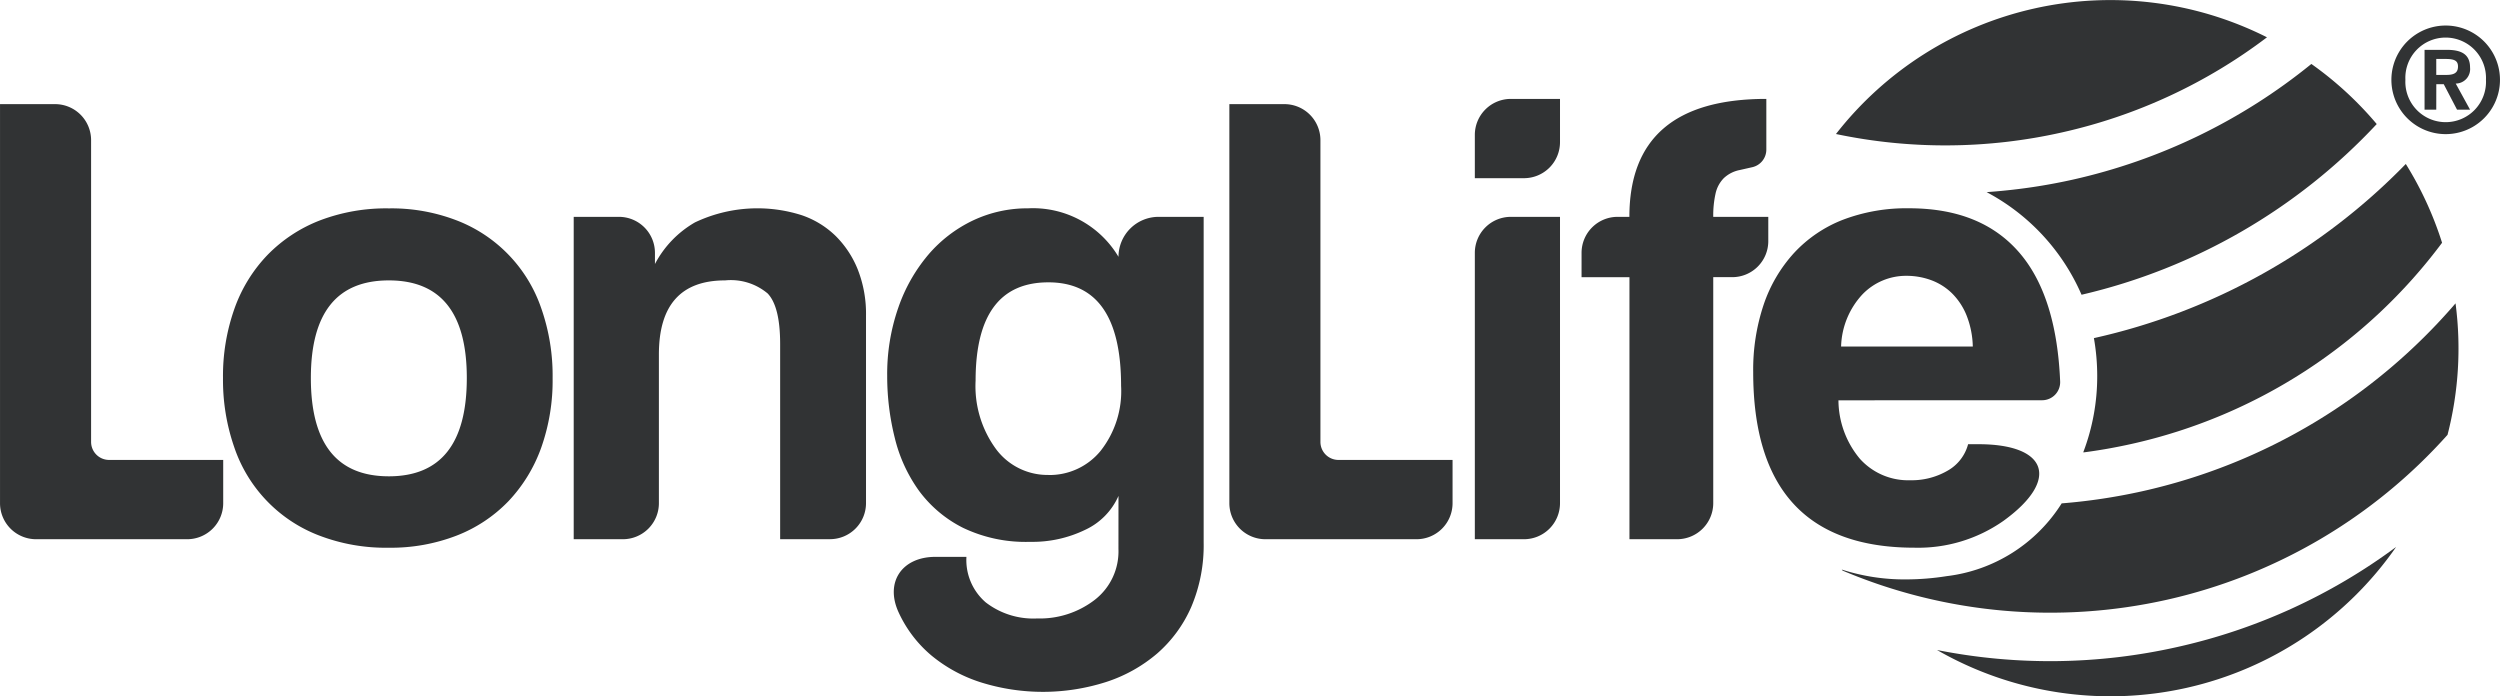
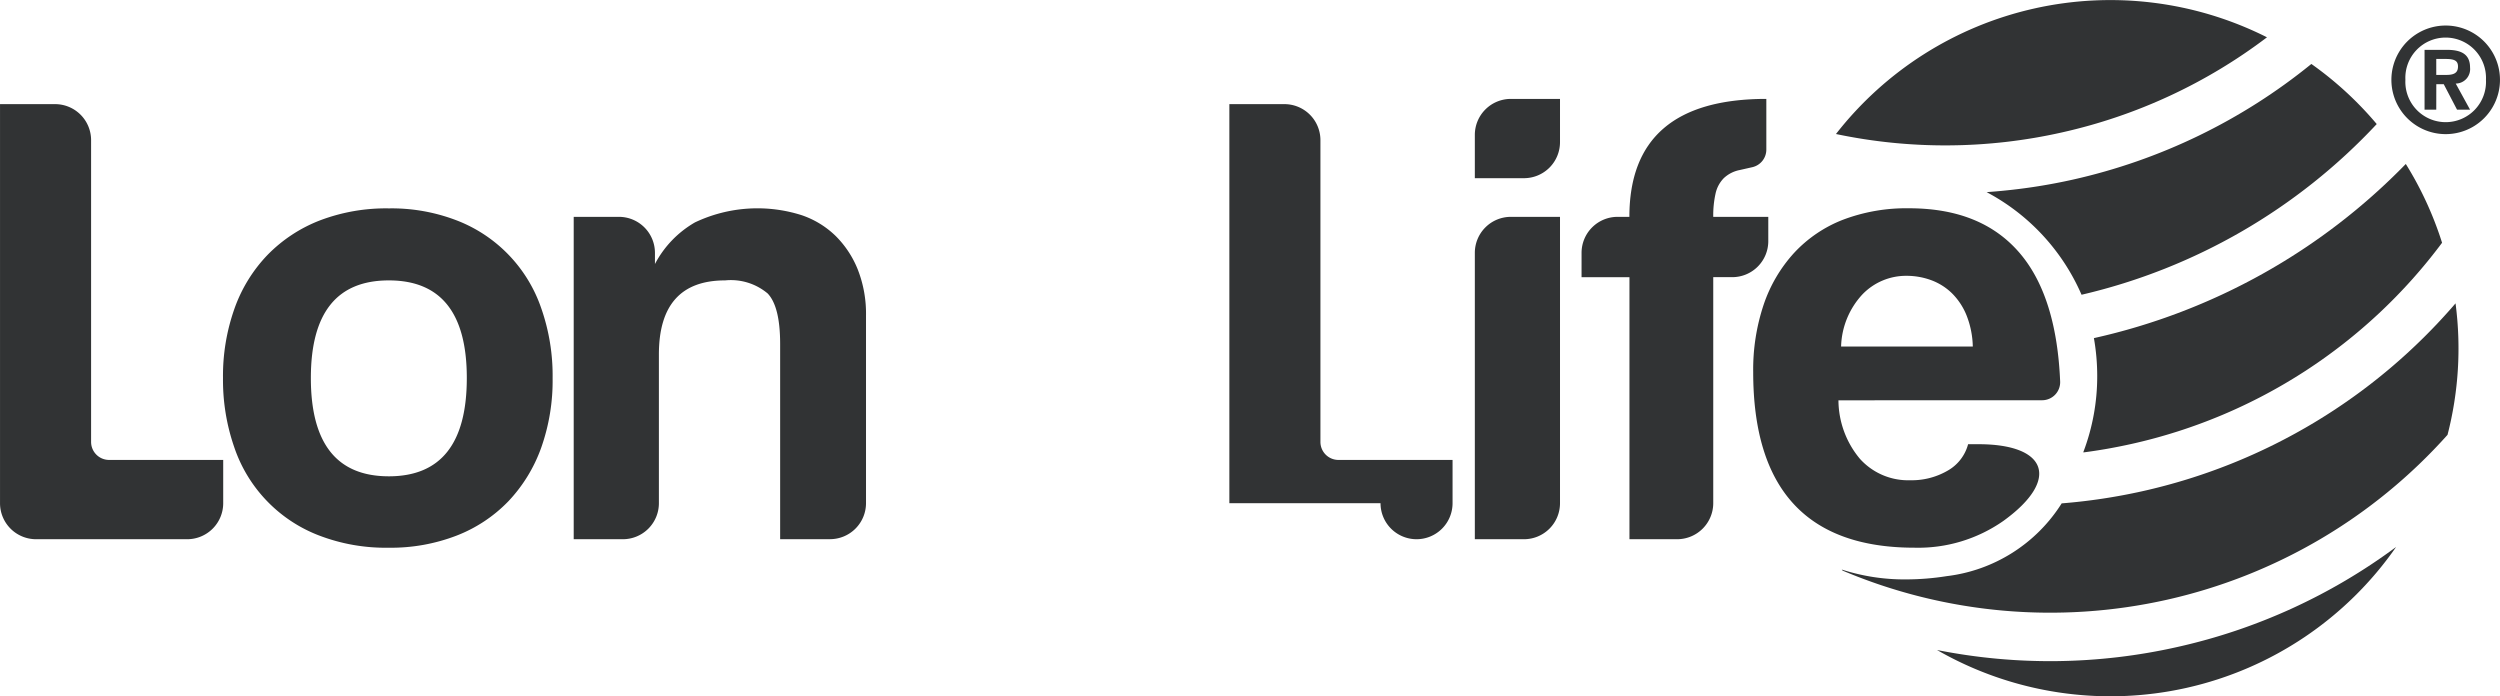
<svg xmlns="http://www.w3.org/2000/svg" width="62.604mm" height="17.438mm" viewBox="0 0 177.459 49.431">
  <g>
    <path d="M169.751,5.667a3.854,3.854,0,0,1,7.708,0,3.854,3.854,0,0,1-7.708,0m3.854-3a2.859,2.859,0,0,0-2.86,3,2.863,2.863,0,1,0,5.719,0,2.868,2.868,0,0,0-2.859-3m-.669,5.116h-.831V3.539H173.7c1.053,0,1.635.338,1.635,1.258a1.028,1.028,0,0,1-1.017,1.135l1.017,1.854h-.924l-.945-1.811h-.527Zm0-2.465h.723c.606,0,.82-.195.82-.6s-.255-.532-.864-.532h-.679Z" fill="#313334" />
-     <path d="M87.264,35.719V7.392h3.909a2.556,2.556,0,0,1,2.556,2.557v21.42a1.279,1.279,0,0,0,1.279,1.279h8.1v3.071a2.556,2.556,0,0,1-2.556,2.557H89.821a2.557,2.557,0,0,1-2.557-2.557" fill="#313334" />
+     <path d="M87.264,35.719V7.392h3.909a2.556,2.556,0,0,1,2.556,2.557v21.42a1.279,1.279,0,0,0,1.279,1.279h8.1v3.071a2.556,2.556,0,0,1-2.556,2.557a2.557,2.557,0,0,1-2.557-2.557" fill="#313334" />
    <path d="M108.179,38.276h-3.49V17.949a2.556,2.556,0,0,1,2.557-2.556h3.489V35.719a2.556,2.556,0,0,1-2.556,2.557m-3.49-25.628V9.577a2.556,2.556,0,0,1,2.557-2.556h3.489v3.07a2.556,2.556,0,0,1-2.556,2.557Z" fill="#313334" />
    <path d="M115.665,38.276v-18.6h-3.4V17.949a2.557,2.557,0,0,1,2.556-2.556h.839q0-8.373,9.721-8.372v3.6a1.279,1.279,0,0,1-1,1.248l-.884.2a2.286,2.286,0,0,0-1.139.581,2.244,2.244,0,0,0-.582,1.094,7.121,7.121,0,0,0-.163,1.651h3.907v1.722a2.557,2.557,0,0,1-2.556,2.557h-1.351V35.719a2.563,2.563,0,0,1-2.556,2.557Z" fill="#313334" />
    <path d="M140.037,24.6a6.372,6.372,0,0,0-.442-2.209,4.653,4.653,0,0,0-1.046-1.582,4.183,4.183,0,0,0-1.489-.93,5.043,5.043,0,0,0-1.721-.3A4.293,4.293,0,0,0,132.2,20.9a5.657,5.657,0,0,0-1.512,3.7ZM130.5,28.416a6.528,6.528,0,0,0,1.512,4.139,4.6,4.6,0,0,0,3.6,1.535,5.058,5.058,0,0,0,2.627-.674,3.052,3.052,0,0,0,1.465-1.884h.736c4.9,0,5.783,2.518,1.829,5.4l-.053.039a10.538,10.538,0,0,1-6.325,1.907q-11.442,0-11.442-12.465a14.528,14.528,0,0,1,.744-4.791,10.337,10.337,0,0,1,2.163-3.674,9.345,9.345,0,0,1,3.465-2.349,12.65,12.65,0,0,1,4.7-.814q5.3,0,8.024,3.395,2.448,3.057,2.693,8.9a1.282,1.282,0,0,1-1.28,1.331Z" fill="#313334" />
    <path d="M0,35.719V7.392H3.909A2.557,2.557,0,0,1,6.465,9.949v21.42a1.279,1.279,0,0,0,1.278,1.279h8.1v3.071a2.556,2.556,0,0,1-2.556,2.557H2.557A2.557,2.557,0,0,1,0,35.719" fill="#313334" />
    <path d="M27.6,33.811q5.534,0,5.535-6.977,0-6.93-5.535-6.93t-5.535,6.93q0,6.976,5.535,6.977m0,5.069A13.193,13.193,0,0,1,22.619,38a10.2,10.2,0,0,1-6-6.278,14.515,14.515,0,0,1-.791-4.884,14.291,14.291,0,0,1,.814-4.93,10.59,10.59,0,0,1,2.349-3.814,10.47,10.47,0,0,1,3.7-2.442,13.2,13.2,0,0,1,4.907-.86,12.883,12.883,0,0,1,4.837.86,10.221,10.221,0,0,1,5.977,6.209,14.466,14.466,0,0,1,.814,4.977,14.254,14.254,0,0,1-.814,4.953,10.825,10.825,0,0,1-2.326,3.791A10.254,10.254,0,0,1,32.41,38.02a12.93,12.93,0,0,1-4.814.86" fill="#313334" />
    <path d="M55.377,38.276V24.416q0-2.652-.884-3.582a4.059,4.059,0,0,0-3.023-.93q-4.7,0-4.7,5.256V35.719a2.557,2.557,0,0,1-2.557,2.557h-3.49V15.393h3.211a2.556,2.556,0,0,1,2.556,2.556v.792a7.347,7.347,0,0,1,2.838-2.953,10.346,10.346,0,0,1,7.581-.512,6.4,6.4,0,0,1,2.4,1.466,7.023,7.023,0,0,1,1.581,2.395,8.59,8.59,0,0,1,.582,3.279v13.3a2.557,2.557,0,0,1-2.557,2.557Z" fill="#313334" />
-     <path d="M74.414,33.718a4.674,4.674,0,0,0,3.7-1.7,6.842,6.842,0,0,0,1.465-4.627q0-7.35-5.163-7.349T69.251,27.02A7.546,7.546,0,0,0,70.717,31.9a4.557,4.557,0,0,0,3.7,1.814m4.977,1.488a4.772,4.772,0,0,1-2.349,2.4,8.576,8.576,0,0,1-3.93.86,10.272,10.272,0,0,1-4.767-1,8.763,8.763,0,0,1-3.117-2.628,10.752,10.752,0,0,1-1.721-3.767,17.986,17.986,0,0,1-.534-4.372,14.308,14.308,0,0,1,.79-4.86,11.708,11.708,0,0,1,2.14-3.768,9.578,9.578,0,0,1,3.162-2.419,9.013,9.013,0,0,1,3.908-.86,7.063,7.063,0,0,1,6.418,3.442,2.845,2.845,0,0,1,2.837-2.837h3.209V38.508a11.154,11.154,0,0,1-.883,4.582,9.33,9.33,0,0,1-2.419,3.3,10.61,10.61,0,0,1-3.628,2.023,14.725,14.725,0,0,1-8.884.024,10.48,10.48,0,0,1-3.511-1.908,8.769,8.769,0,0,1-2.3-3l-.017-.036c-1.007-2.155.217-3.964,2.6-3.964H68.6a3.968,3.968,0,0,0,1.372,3.232,5.531,5.531,0,0,0,3.651,1.14,6.388,6.388,0,0,0,4.093-1.326,4.352,4.352,0,0,0,1.675-3.605Z" fill="#313334" />
    <path d="M160.917,2.646a24.708,24.708,0,0,0-30.593,6.867A37.674,37.674,0,0,0,146.365,9.4a37.675,37.675,0,0,0,14.552-6.75" fill="#313334" />
    <path d="M154.565,45.925a41.1,41.1,0,0,1-17.068.215,24.7,24.7,0,0,0,32.59-7.315,41.1,41.1,0,0,1-15.522,7.1" fill="#313334" />
    <path d="M174.305,21.533a41.109,41.109,0,0,1-22.222,13.334,41.456,41.456,0,0,1-5.737.865,11.226,11.226,0,0,1-8.167,5.166,18.606,18.606,0,0,1-2.879.231,14.427,14.427,0,0,1-4.565-.7c.021.025.04.051.061.076a37.822,37.822,0,0,0,42.94-9.639,24.544,24.544,0,0,0,.569-9.329" fill="#313334" />
    <path d="M147.88,32.1a15.15,15.15,0,0,0,.989-5.411,15.474,15.474,0,0,0-.239-2.709l0,.022a44.306,44.306,0,0,0,22.143-12.363,24.607,24.607,0,0,1,2.575,5.594,37.726,37.726,0,0,1-22.02,14.274q-1.713.384-3.422.606" fill="#313334" />
    <path d="M147.753,20.915a15,15,0,0,0-6.734-7.276l0,0c.389-.028.78-.061,1.17-.1a40.594,40.594,0,0,0,4.934-.785A41.052,41.052,0,0,0,164.07,4.54a24.781,24.781,0,0,1,4.64,4.266A41.542,41.542,0,0,1,147.768,20.92" fill="#313334" />
  </g>
</svg>